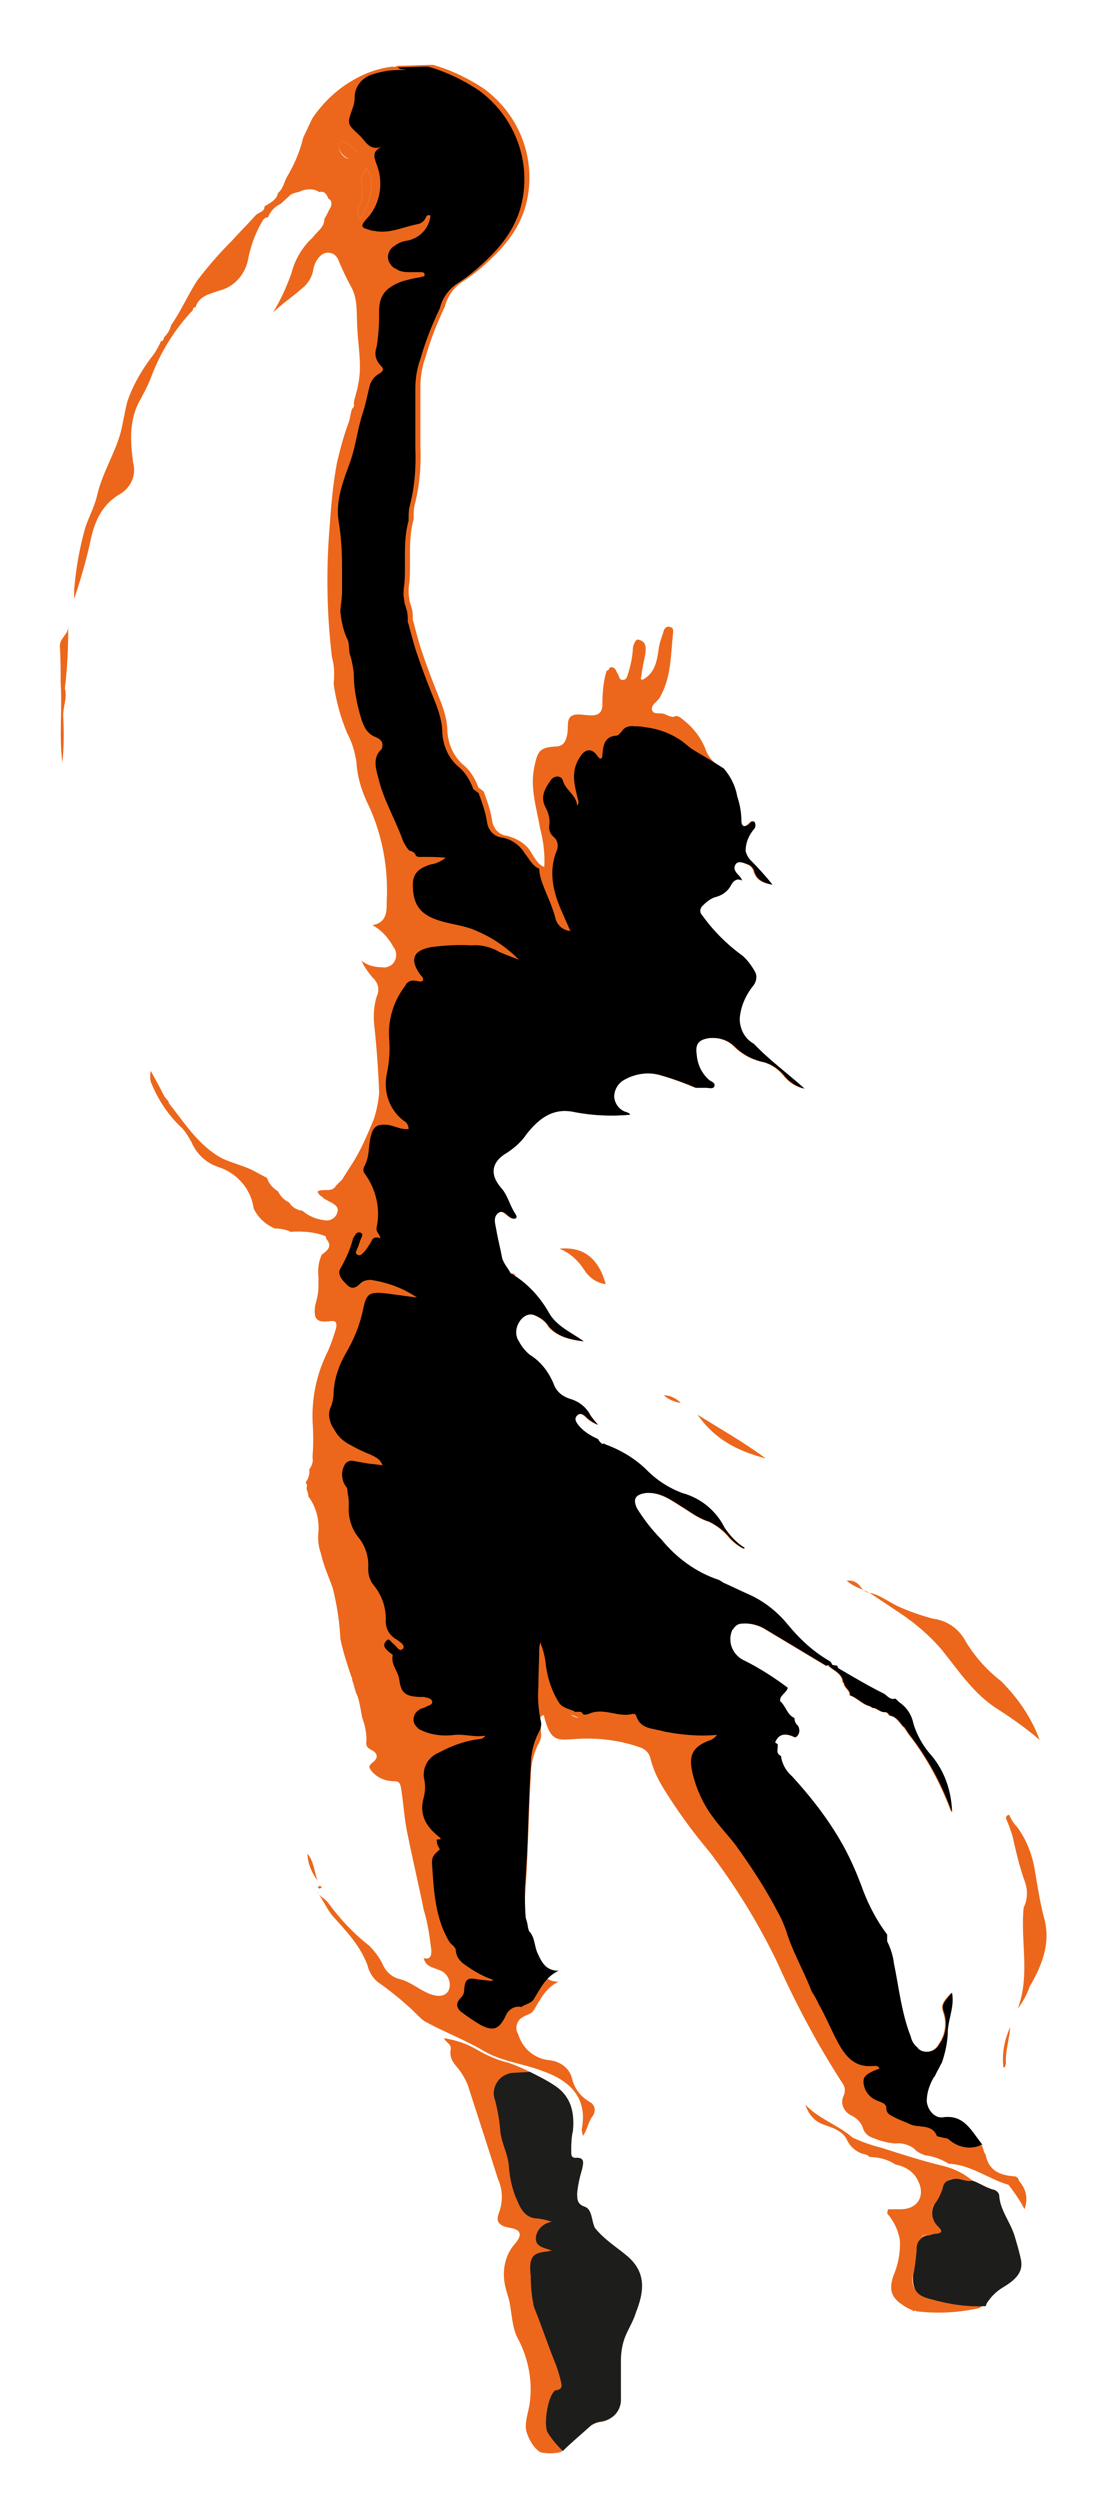
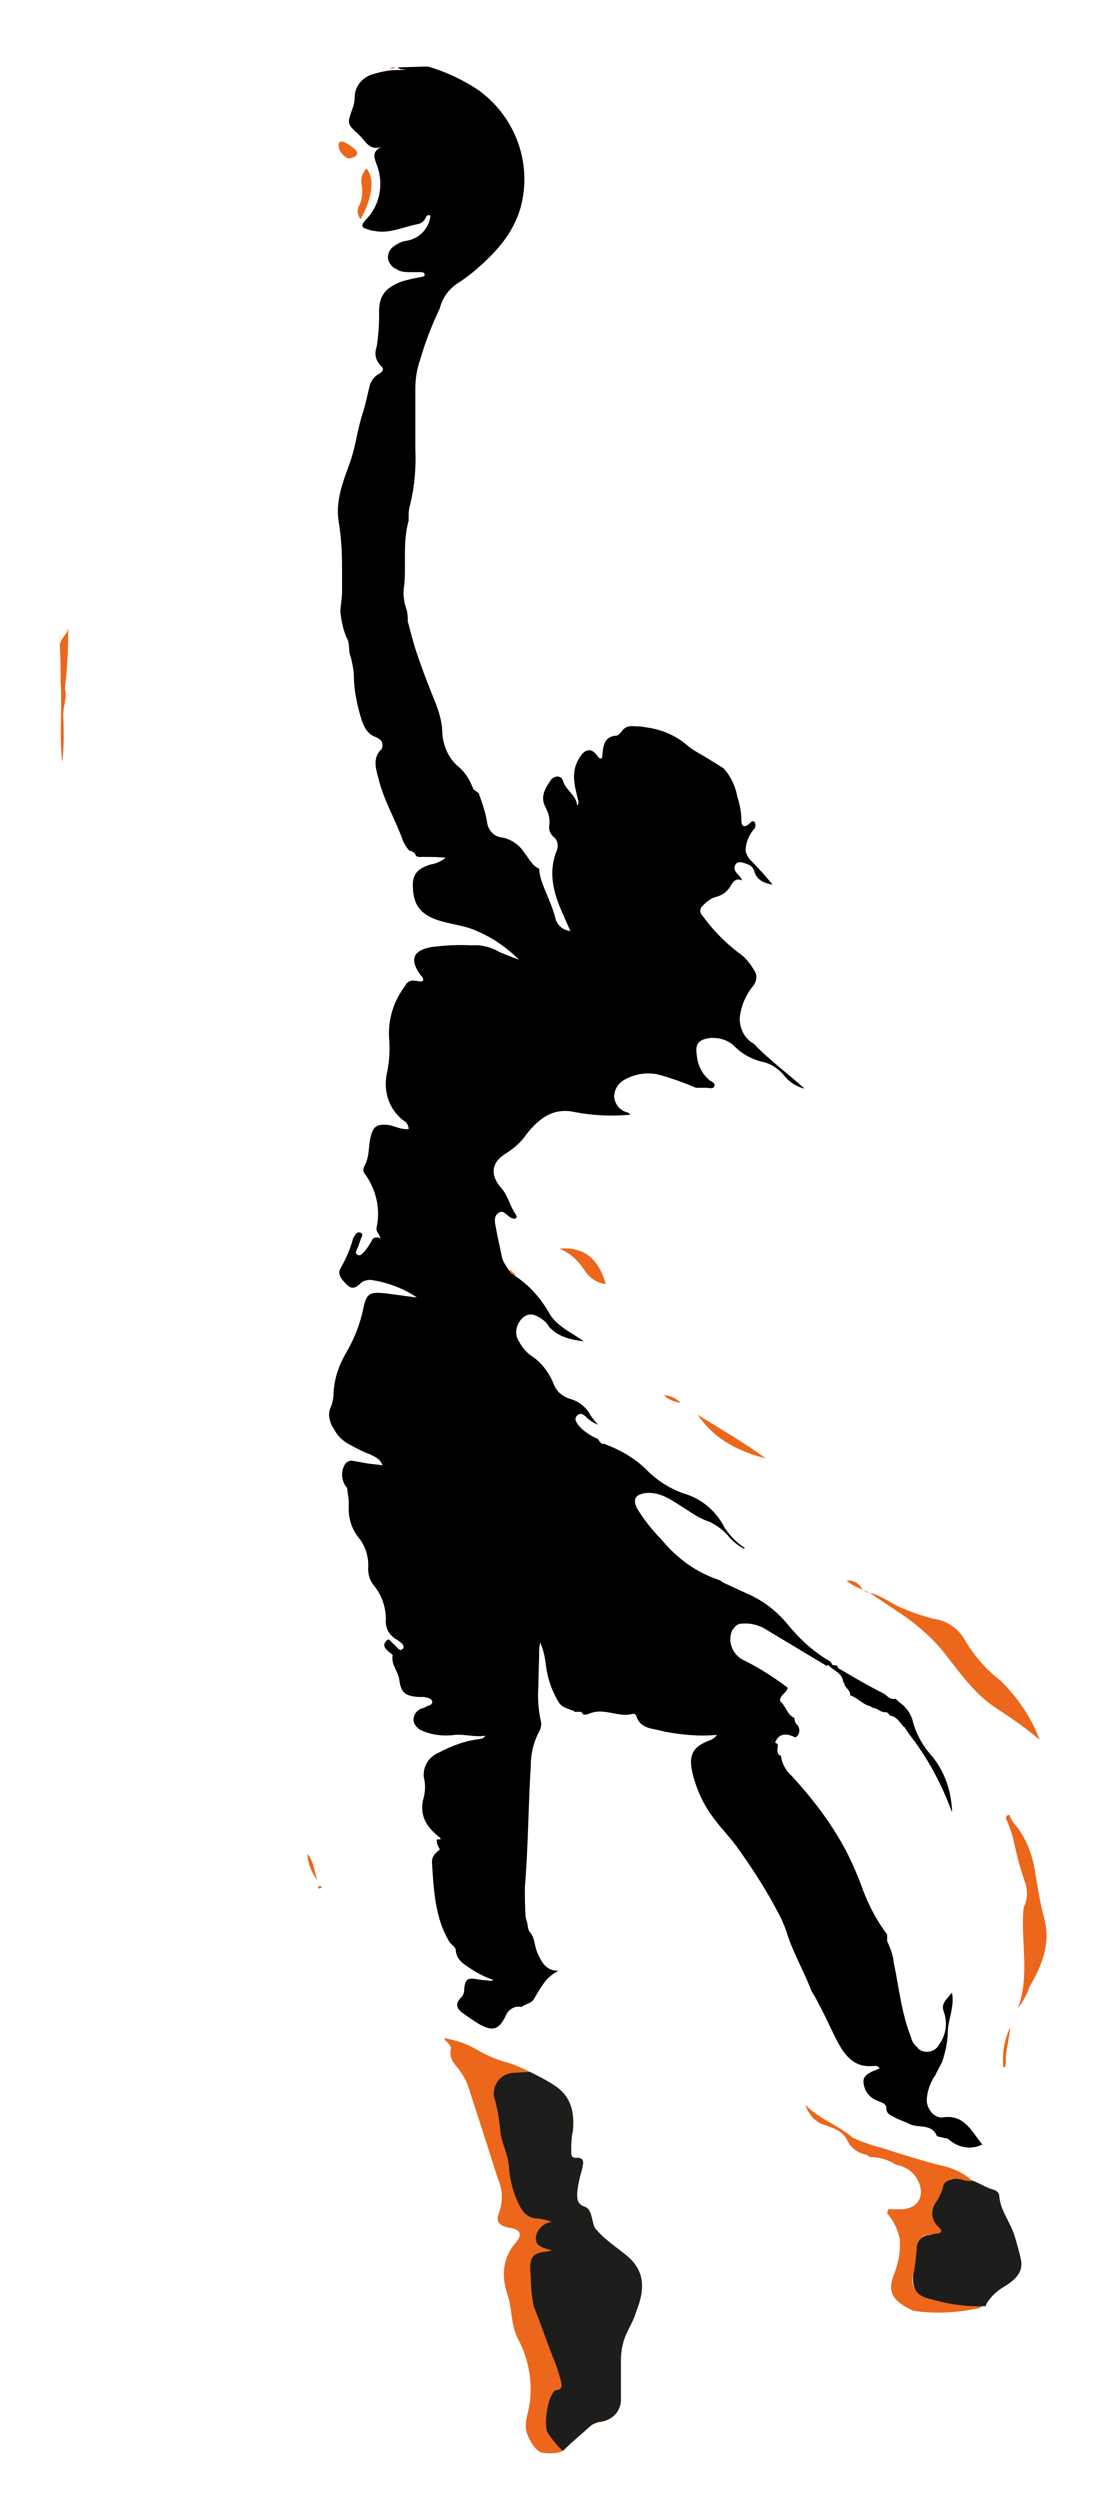
<svg xmlns="http://www.w3.org/2000/svg" id="Calque_1" x="0px" y="0px" viewBox="0 0 130.8 296.7" style="enable-background:new 0 0 130.8 296.7;" xml:space="preserve">
  <style type="text/css">
	.st0{fill:#EC671B;}
	.st1{fill:#1D1D1B;}
</style>
  <g id="f062258c-d400-4318-9a4a-11841a8ec306">
    <g id="e5f3b13c-04ab-48cd-8567-224445fa7c2a">
      <path class="st0" d="M100.5,187.6c0.7-0.1,1.3,0.2,1.7,0.8c0.2,0.3,0.5,0.5,0.8,0.6c1.3,0.2,2.3,1,3.5,1.6    c1.3,0.6,2.7,1.1,4.2,1.5c1.6,0.2,3,1.1,3.8,2.5c1.1,1.9,2.6,3.6,4.3,4.9c2,2,3.6,4.3,4.6,7c-1.5-1.3-3.2-2.5-4.9-3.6    c-2.9-1.8-4.7-4.6-6.8-7.2c-1.4-1.6-3-3-4.8-4.2c-1.2-0.8-2.4-1.6-3.6-2.4C102.4,188.6,101.4,188.4,100.5,187.6z" />
      <path class="st0" d="M121.5,226.4c0.5-1,0.5-2.2,0.1-3.2c-0.6-1.7-1-3.4-1.4-5.2c-0.2-0.7-0.5-1.5-0.8-2.2c0-0.2,0.1-0.4,0.4-0.4    c0.2,0.5,0.5,1,0.9,1.4c1.2,1.6,1.9,3.5,2.2,5.6c0.3,1.8,0.6,3.7,1.1,5.5c0.7,2.9-0.4,5.5-1.8,7.9c-0.3,0.9-0.8,1.8-1.4,2.6    C122.3,234.4,121.1,230.4,121.5,226.4L121.5,226.4z" />
-       <path class="st0" d="M61.2,151.3c-2.1,2.1-4.2,4.2-6.4,6.3c-0.6,0.6-0.5,0.9,0,1.5c2,2,4,4,6.1,6c0.1,0.1,0.2,0.2,0.3,0.4    c-0.5,0.1-0.7-0.3-0.9-0.5c-1.9-1.9-3.8-3.8-5.7-5.7c-0.6-0.6-1-0.7-1.6,0c-3,3.1-6.1,6.1-9.1,9.2c-0.4,0.4-0.8,0.8-1.3,1.1    c1-1.3,2.2-2.6,3.5-3.7c2.2-2.3,4.5-4.6,6.8-6.8c0.5-0.5,0.6-0.9,0-1.4c-0.8-0.6-1.5-1.2-2.1-2c0.9,0.3,1.6,0.9,2.2,1.7    c0.6,0.7,1,0.6,1.6,0c1.6-1.7,3.3-3.3,4.9-4.9c0.3-0.2,0.5-0.6,0.6-1l0,0c0.3,0.1,0.6-0.1,0.7-0.4L61.2,151.3z" />
+       <path class="st0" d="M61.2,151.3c-2.1,2.1-4.2,4.2-6.4,6.3c-0.6,0.6-0.5,0.9,0,1.5c2,2,4,4,6.1,6c-0.5,0.1-0.7-0.3-0.9-0.5c-1.9-1.9-3.8-3.8-5.7-5.7c-0.6-0.6-1-0.7-1.6,0c-3,3.1-6.1,6.1-9.1,9.2c-0.4,0.4-0.8,0.8-1.3,1.1    c1-1.3,2.2-2.6,3.5-3.7c2.2-2.3,4.5-4.6,6.8-6.8c0.5-0.5,0.6-0.9,0-1.4c-0.8-0.6-1.5-1.2-2.1-2c0.9,0.3,1.6,0.9,2.2,1.7    c0.6,0.7,1,0.6,1.6,0c1.6-1.7,3.3-3.3,4.9-4.9c0.3-0.2,0.5-0.6,0.6-1l0,0c0.3,0.1,0.6-0.1,0.7-0.4L61.2,151.3z" />
      <path class="st0" d="M82.8,167.9c2.7,1.7,5.4,3.2,8.1,5.2C87.5,172.2,84.8,170.8,82.8,167.9z" />
      <path class="st0" d="M66.4,148.2c3.1-0.3,4.7,1.4,5.5,4.2c-1-0.1-1.9-0.7-2.5-1.6C68.7,149.7,67.7,148.7,66.4,148.2z" />
      <path class="st0" d="M119.4,244.9c-0.1,0.2,0,0.4-0.3,0.5c-0.2-1.6,0.1-3.3,0.8-4.8C119.8,242.1,119.3,243.5,119.4,244.9z" />
      <path class="st0" d="M37.7,223.2c-0.7-0.9-1.2-2.1-1.2-3.2C37.3,221,37.3,222.2,37.7,223.2z" />
      <path class="st0" d="M80.8,166.5c-0.7-0.1-1.5-0.4-2-0.9C79.5,165.6,80.2,165.9,80.8,166.5z" />
      <path class="st0" d="M46.9,8c-0.2,0.1-0.4,0.2-0.6,0.1C46.5,8,46.7,7.9,46.9,8z" />
      <path class="st0" d="M38,224.1c0.1,0,0.3-0.1,0.1-0.2c-0.1-0.1-0.2-0.1-0.3,0c0,0,0,0.1-0.1,0.1C37.8,224.1,37.9,224.2,38,224.1    L38,224.1z" />
      <path class="st0" d="M71.8,171.5L71.8,171.5l-0.2,0L71.8,171.5z" />
      <path class="st0" d="M7.7,81.7c0.3-2.4,0.4-4.9,0.4-7.3c0,0.9-1,1.3-1,2.3c0.1,1.4,0.1,2.9,0.1,4.3c0.2,3.2-0.2,6.4,0.2,9.5    c0.2-1.9,0.2-3.7,0.1-5.6C7.5,83.8,8,82.8,7.7,81.7z" />
      <path class="st0" d="M62.4,105.9l1.1,0.7c0.1,0,0.2,0.2,0.2,0.1s0.1-0.2,0-0.3c0.8,0.2,0.1,0.8,0.3,1.1l0,0    C63.4,107.2,62.8,106.6,62.4,105.9L62.4,105.9z" />
-       <path class="st0" d="M60.8,104.3c0.7,0.4,1.3,0.9,1.6,1.6l0,0C61.8,105.6,61.2,105,60.8,104.3L60.8,104.3z" />
      <path class="st0" d="M60.8,104.3c-0.7-0.4-1.3-0.9-1.6-1.6l0,0C59.9,103,60.5,103.6,60.8,104.3L60.8,104.3z" />
      <path class="st0" d="M57.5,101c0.7,0.4,1.3,0.9,1.6,1.6l0,0C58.5,102.3,57.9,101.7,57.5,101L57.5,101z" />
      <path class="st0" d="M55.9,99.4c0.7,0.4,1.3,0.9,1.6,1.6l0,0C56.8,100.7,56.3,100.1,55.9,99.4z" />
      <path class="st0" d="M64.1,107.6c0.5,0.2,0.8,0.6,1.1,1.1C64.7,108.4,64.3,108.1,64.1,107.6L64.1,107.6z" />
      <polygon class="st0" points="60.2,151.5 60.2,151.4 60.2,151.5   " />
      <path class="st0" d="M42.8,26c-0.4-0.5-0.5-1.2-0.1-1.7c0.3-0.8,0.4-1.7,0.2-2.5c-0.1-0.6,0.1-1.3,0.6-1.8    C44.7,21.4,43.9,24.1,42.8,26z" />
-       <path class="st0" d="M51,217.3L51,217.3l-0.1,0.1C50.9,217.3,50.9,217.3,51,217.3z" />
      <path class="st0" d="M40.2,17.4c0-0.2-0.1-0.6,0.4-0.6c0.4,0,1.8,1,1.8,1.3c0,0.5-0.5,0.6-0.9,0.7C41.1,18.9,40.2,18,40.2,17.4z" />
      <path class="st0" d="M51.4,186.6c0.6,0.3,1,0.8,1.2,1.4C52,187.7,51.6,187.2,51.4,186.6z" />
      <path class="st0" d="M56.1,222" />
      <path class="st0" d="M52.6,188l0.4,0.2L52.6,188z" />
      <path class="st0" d="M52.6,96.1l-0.2-0.2L52.6,96.1z" />
      <path class="st0" d="M74.5,267.8c-1.3-1.1-2.8-2-3.9-3.4c-0.4-0.8-0.3-2.2-1.2-2.5s-0.9-0.9-0.9-1.6c0.1-1,0.3-1.9,0.6-2.9    c0.1-0.6,0.4-1.4-0.8-1.3c-0.5,0-0.5-0.4-0.5-0.7c0-0.8,0-1.7,0.2-2.5c0.2-2.2-0.2-4.1-2.2-5.4c-0.9-0.6-1.9-1.1-2.9-1.6    c-0.8-0.4-1.7-0.8-2.6-1.1c-1.3-0.3-2.6-0.9-3.8-1.6c-1.2-0.7-2.5-1.1-3.8-1.3c0.2,0.5,0.9,0.7,0.8,1.3c-0.2,1,0.3,1.6,0.8,2.2    c0.5,0.6,0.9,1.3,1.2,2c1.2,3.7,2.4,7.4,3.6,11.2c0.6,1.3,0.6,2.7,0.1,4.1c-0.4,1,0.1,1.5,1.3,1.7s1.6,0.7,0.7,1.8    c-1.2,1.3-1.6,3.1-1.3,4.8c0.1,0.6,0.3,1.2,0.5,1.9c0.4,1.6,0.3,3.4,1.2,4.9c1.1,2.2,1.6,4.7,1.3,7.2c-0.1,1-0.5,2-0.5,3    s1.1,3,2,3.1c0.7,0.1,1.5,0.1,2.2-0.1c1-1,2.1-1.9,3.2-2.9c0.3-0.3,0.8-0.5,1.2-0.6c1.5-0.1,2.6-1.3,2.5-2.8c0-0.1,0-0.1,0-0.2    c0-1.4,0-2.9,0-4.3c0-1,0.2-2.1,0.6-3c0.4-0.9,0.9-1.7,1.2-2.7C76.4,272.1,76.8,269.8,74.5,267.8z M63,270.1L63,270.1    c0,0.1,0,0.2,0,0.4C63,270.4,63,270.2,63,270.1z M63.3,273.4c0,0.2,0.1,0.5,0.2,0.7C63.4,273.9,63.3,273.7,63.3,273.4L63.3,273.4z    " />
-       <path class="st0" d="M103.3,256.1L103.3,256.1L103.3,256.1z" />
      <path class="st0" d="M121.2,268.3c-0.2-1-0.5-2-0.8-3c-0.5-1.6-1.7-3-1.8-4.7c0-0.3-0.3-0.6-0.6-0.7c-0.9-0.2-1.7-0.8-2.6-1.1    c-0.9-0.8-2.1-1.4-3.3-1.7c-2.5-0.6-5-1.4-7.5-2.2c-1.2-0.3-2.3-0.7-3.4-1.2c-1.7-1.5-4-2.2-5.6-3.9c0.3,1,1,1.9,2,2.3    c1.1,0.4,2.3,0.7,2.9,1.8c0.3,0.7,0.8,1.2,1.4,1.5c0.4,0.3,1,0.2,1.3,0.6c1.1,0,2.2,0.3,3.1,0.9c1.1,0.2,2.1,0.8,2.6,1.8    c1,1.8,0.1,3.5-2,3.5c-0.5,0-1,0-1.5,0l-0.1,0.5c0.8,0.9,1.3,2,1.5,3.1c0.1,1.5-0.2,3-0.8,4.4c-0.5,1.6-0.2,2.5,1.2,3.4    c0.4,0.3,0.9,0.5,1.3,0.7c0.1-0.1,0.2-0.1,0.2,0c2.4,0.3,4.8,0.2,7.2-0.3c0.4,0,0.7-0.3,0.9-0.6l0.1-0.3c0.6-0.7,1.2-1.3,1.9-1.9    C120.7,270.5,121.4,269.6,121.2,268.3z M113.3,258.6c-0.3,0-0.6,0.1-0.9,0.3C112.6,258.7,112.9,258.6,113.3,258.6z M110.2,265.2    c0.3,0,0.6-0.1,0.9-0.2c0.6-0.1,0.7-0.3,0.2-0.8c-0.2-0.2-0.4-0.4-0.5-0.6c-0.3-0.7-0.3-1.5,0.1-2.1c0.1-0.2,0.2-0.3,0.2-0.4    c-0.1,0.1-0.2,0.3-0.2,0.4c-0.4,0.7-0.4,1.5-0.1,2.1c0.1,0.2,0.3,0.5,0.5,0.6c0.5,0.5,0.4,0.7-0.2,0.8    C110.8,265,110.5,265.1,110.2,265.2c-0.3,0-0.6,0.2-0.9,0.3C109.6,265.3,109.9,265.2,110.2,265.2z M110.5,272.7    c-0.5-0.1-1-0.3-1.5-0.6c-0.6-0.5-0.8-1.1-0.7-2.3c0.2-1,0.4-1.9,0.4-2.9c0-0.2,0-0.5,0-0.7c0,0.2,0,0.5,0,0.7    c-0.1,1-0.2,2-0.4,2.9c0,1.1,0.1,1.8,0.7,2.3C109.5,272.4,110,272.6,110.5,272.7c0.8,0.2,1.6,0.4,2.4,0.5    C112.1,273.1,111.3,272.9,110.5,272.7z M114.5,273.5c0.5,0.1,1.1,0.1,1.6,0.1C115.6,273.6,115,273.5,114.5,273.5L114.5,273.5z" />
-       <path class="st0" d="M121,258.9l-0.1-0.2c0-0.2-0.2-0.3-0.4-0.4c-1.7-0.1-3.1-0.6-3.5-2.5c0-0.1-0.1-0.2-0.2-0.4    c-0.1-0.4-0.2-0.7-0.4-1c-1.2-1.5-2.1-3.5-4.6-3.1c-1,0.1-1.8-0.9-1.9-1.9c0-1,0.3-1.9,0.8-2.8c0.2-0.2,0.3-0.5,0.4-0.7    c0.3-0.5,0.5-1,0.6-1.1c0.4-1.2,0.7-2.5,0.7-3.8c0.1-1.5,0.8-2.9,0.5-4.5c-1.1,1.2-1.2,1.5-1,2.2c0.5,1.3,0.3,2.8-0.5,3.9    c-0.4,0.8-1.3,1.1-2.1,0.8c-0.2-0.1-0.4-0.2-0.5-0.4c-0.4-0.3-0.7-0.8-0.8-1.3c-1.1-2.8-1.4-5.8-2-8.7c-0.1-0.9-0.4-1.8-0.8-2.6    l0,0c0-0.3,0-0.5,0-0.8l0,0c-1.2-1.6-2.1-3.3-2.8-5.1c-0.8-2.2-1.7-4.3-2.9-6.3c-1.6-2.7-3.5-5.1-5.6-7.4    c-0.7-0.6-1.2-1.5-1.3-2.4c-0.7-0.3-0.3-0.9-0.4-1.4l-0.3-0.2c0.4-1,1.2-1.2,2.4-0.6c0.4-0.2,0.6-0.7,0.4-1.2    c0-0.1-0.1-0.2-0.2-0.3c-0.2-0.2-0.3-0.5-0.3-0.8c-0.9-0.4-1-1.4-1.7-2c-0.1-0.7,0.8-1,0.9-1.6c-1.6-1.2-3.3-2.3-5.1-3.2    c-1.4-0.6-2.1-2.2-1.5-3.6c0,0,0-0.1,0.1-0.1c0.2-0.4,0.6-0.7,1-0.7c0.9-0.1,1.8,0.1,2.6,0.5c2.5,1.5,5,3,7.5,4.5    c0.1,0,0.1-0.1,0.2-0.1c0.6,0.7,1.7,0.9,1.8,2.1h0.1c0.5,0,1,0.1,1.5,0.3c-0.5-0.2-1-0.3-1.5-0.3c0,0.6,0.8,0.9,0.7,1.5    c0.9,0.3,1.5,1.1,2.4,1.3l0.3,0.2l0,0c0.6,0,0.9,0.6,1.6,0.5c0.2,0.1,0.3,0.2,0.4,0.4c0.8,0.1,1.2,0.8,1.7,1.4c0,0,0-0.1,0-0.1    c0.2,0.3,0.4,0.6,0.6,0.9c2.2,2.8,3.9,6,5.1,9.3c0-0.1,0-0.2,0-0.2c-0.1-2.4-0.9-4.7-2.4-6.5c-1-1.1-1.8-2.5-2.2-3.9    c-0.2-1-0.8-1.9-1.7-2.5l-0.4-0.4c-0.7,0.2-1-0.4-1.4-0.6c-1.8-0.9-3.5-1.9-5.2-2.9c-0.2-0.1-0.3-0.2-0.3-0.4l-0.6-0.1    c-0.1-0.2-0.2-0.4-0.4-0.5c-1.9-1.1-3.5-2.6-4.9-4.3c-1.3-1.6-3-2.9-4.9-3.7c-0.9-0.4-1.7-0.8-2.6-1.2c-0.1,0-0.6-0.4-0.7-0.4    c-2.7-0.9-5-2.6-6.8-4.8c-1.1-1.1-2.1-2.4-2.9-3.7c-0.5-1.1-0.2-1.6,1-1.8c1.9-0.2,3.3,1,4.8,1.9c0.9,0.6,1.8,1.2,2.8,1.5    c1,0.5,1.8,1.1,2.5,2c0.5,0.5,1,0.9,1.6,1.2c0,0,0.1-0.1,0.1-0.1c-1-0.6-1.8-1.5-2.4-2.4c-1-2-2.8-3.5-5-4.1    c-1.6-0.6-3-1.5-4.2-2.7c-1.4-1.4-3.1-2.4-5-3.1l-0.1-0.1l-0.1,0.1l0,0c-0.2,0-0.6-0.5-0.6-0.6c-0.9-0.4-1.7-0.9-2.3-1.6    c-0.3-0.4-0.6-0.8-0.2-1.2s0.8-0.1,1.1,0.2c0.4,0.4,0.9,0.7,1.4,0.9c-0.3-0.3-0.6-0.7-0.9-1.1c-0.5-1-1.4-1.7-2.5-2    c-0.9-0.3-1.6-0.9-1.9-1.8c-0.6-1.4-1.5-2.6-2.8-3.4c-0.5-0.4-1-1-1.3-1.6c-0.5-0.7-0.4-1.7,0.1-2.4c0.4-0.6,1.1-1,1.8-0.7    c0.7,0.3,1.3,0.7,1.7,1.4c1.1,1.2,2.6,1.5,4.1,1.7c-1.5-1.1-3.3-1.8-4.2-3.5c-1.1-1.9-2.6-3.5-4.5-4.6c-0.3-0.6-0.8-1.1-1-1.8    c-0.2-1.1-0.5-2.2-0.7-3.4c-0.1-0.6-0.4-1.4,0.2-1.9s1,0.2,1.5,0.5c0.2,0.1,0.4,0.2,0.6,0.1c0.2-0.1,0.1-0.3,0-0.5    c-0.7-1-0.9-2.2-1.7-3.1c-1.4-1.6-1.2-3.1,0.7-4.2c0.9-0.6,1.7-1.3,2.3-2.2c1.5-1.9,3.2-3.2,5.8-2.6c2.1,0.4,4.3,0.5,6.5,0.3    c-0.1-0.2-0.2-0.2-0.4-0.3c-0.8-0.2-1.4-0.9-1.5-1.8c0-0.9,0.5-1.7,1.3-2.1c1.3-0.7,2.8-0.9,4.2-0.5c1.4,0.4,2.8,0.9,4.2,1.5h0.5    c0.3,0,0.6,0,0.8,0s0.8,0.2,0.9-0.2s-0.3-0.5-0.6-0.7c-0.9-0.8-1.4-1.8-1.5-3c-0.2-1.3,0.2-1.8,1.5-2c1.1-0.1,2.2,0.2,3,1    c0.9,0.9,2,1.5,3.2,1.8c1.1,0.2,2.1,0.9,2.8,1.8c0.6,0.7,1.4,1.2,2.3,1.4c-2-1.8-4.2-3.4-6-5.3c-0.1-0.1-0.2-0.1-0.3-0.2    c-0.9-0.6-1.4-1.7-1.4-2.8c0.1-1.4,0.7-2.8,1.6-3.9c0.4-0.5,0.5-1.2,0.2-1.7c-0.4-0.7-0.9-1.4-1.5-1.9c-1.8-1.3-3.4-2.9-4.7-4.7    c-0.3-0.3-0.4-0.7-0.1-1.1c0.1-0.1,0.1-0.1,0.2-0.2c0.4-0.4,0.8-0.7,1.3-0.9c0.9-0.2,1.6-0.7,2-1.5c0.3-0.5,0.7-0.8,1.3-0.5l0,0    c-0.1-0.2-0.2-0.4-0.4-0.6c-0.4-0.4-0.7-0.8-0.4-1.3s1-0.2,1.5,0c0.3,0.1,0.6,0.4,0.7,0.7c0.3,1.2,1.2,1.5,2.2,1.7l0,0    c-0.8-1-1.7-2-2.6-2.9c-0.3-0.3-0.5-0.7-0.6-1.1c0-1,0.4-1.9,1-2.6c0.2-0.2,0.2-0.5,0.1-0.8c-0.3-0.3-0.5,0-0.7,0.2    c-0.6,0.5-0.9,0.2-0.9-0.4c0-1-0.2-2-0.5-2.9c-0.2-1.2-0.8-2.4-1.6-3.3c-1-0.5-1.8-1.4-2.1-2.4c-0.5-1.2-1.3-2.3-2.4-3.2    c-0.4-0.3-0.7-0.7-1.2-0.6C80,85.2,79.4,85,79,84.8c-0.5-0.3-1.4,0.1-1.6-0.5s0.6-1,0.9-1.5c1.4-2.4,1.3-5.1,1.6-7.8    c0-0.3,0-0.5-0.4-0.6c-0.3-0.1-0.6,0.1-0.7,0.4c0,0,0,0,0,0c-0.2,0.7-0.5,1.4-0.6,2.1c-0.2,1.4-0.4,2.9-1.8,3.7    c-0.1,0.1-0.2,0.1-0.3,0s0-0.2,0-0.2c0.1-0.9,0.3-1.8,0.5-2.8c0.1-0.8,0.1-1.6-1-1.7c-0.4,0.4-0.5,0.9-0.5,1.4    c-0.1,1-0.3,1.9-0.6,2.8c-0.1,0.3-0.2,0.6-0.6,0.6s-0.4-0.4-0.5-0.6c-0.3-0.4-0.3-1-1-0.9c-0.1,0.2-0.2,0.4-0.4,0.4    c-0.4,1.3-0.5,2.7-0.5,4c0,0.9-0.4,1.3-1.3,1.3s-1.8-0.3-2.4,0.1s-0.3,1.5-0.5,2.3s-0.5,1.3-1.4,1.3c-1.9,0.1-2.1,0.6-2.5,2.5    c-0.5,2.5,0.3,4.8,0.7,7.2c0.4,1.5,0.6,3.1,0.5,4.6c0,0.4,0.1,0.8,0.2,1.2c-0.1-0.4-0.2-0.8-0.2-1.2c-0.8-0.3-1.2-1.2-1.6-1.8    c-0.6-1-1.7-1.6-2.8-1.9c-1-0.1-1.7-0.9-1.8-1.9c-0.2-1.2-0.6-2.3-1-3.4c-0.1,0-0.5-0.4-0.6-0.4c-0.4-1.1-1-2.1-1.9-2.8    c-1.1-1-1.7-2.4-1.8-3.9c0-1.1-0.3-2.2-0.7-3.3c-0.8-2-1.6-4-2.3-6.1c-0.4-1.1-1-3.5-1-3.5l-0.1-0.3c0-0.4,0-0.9-0.1-1.3    c-0.1-0.3-0.2-0.7-0.3-1c0-0.3-0.1-0.6-0.1-0.9c0-0.4,0-0.8,0.1-1.3l0,0c0.2-2.5-0.2-5,0.5-7.5v-0.3c0-0.4,0-0.9,0.1-1.3    c0.6-2.3,0.8-4.6,0.7-7c0-2.4,0-4.8,0-7.1c0-1.2,0.2-2.4,0.6-3.5c0.6-2.1,1.4-4.1,2.3-6c0.3-1.2,1-2.2,2-2.9    c0.8-0.5,1.6-1.1,2.3-1.7c2.3-2,4.4-4.2,5.3-7.4c1.4-5.2-0.6-10.7-5-13.9c-1.8-1.2-3.9-2.2-6-2.8h-0.4l-3.2,0.1h-0.6    c-0.2,0.1-0.4,0.2-0.6,0.1c-1.6,0.2-3.1,0.7-4.5,1.5c-2,1.1-3.7,2.7-5,4.6c-0.4,0.8-0.7,1.5-1.1,2.3c-0.4,1.7-1.1,3.3-2,4.8    c-0.3,0.6-0.4,1.3-1,1.8c-0.2,0.9-1,1.2-1.6,1.6c0,0.7-0.8,0.7-1.1,1.1c-0.9,1-1.9,2-2.8,3c-1.5,1.5-2.8,3-4.1,4.7    c-1.1,1.7-1.9,3.6-3.1,5.3c-0.1,0.5-0.4,1-0.8,1.4c-0.1,0.2-0.1,0.5-0.4,0.5l0,0c-0.3,0.7-0.7,1.4-1.2,2c-1.2,1.6-2.2,3.4-2.8,5.2    c-0.3,1.2-0.5,2.5-0.8,3.7c-0.7,2.5-2.2,4.8-2.8,7.5c-0.3,1.3-1,2.5-1.4,3.8C9.4,65.2,9,67.6,8.8,70c0,0.4,0,0.7,0,1.1    c0.8-2.4,1.5-4.8,2-7.2c0.5-2.2,1.4-4.1,3.5-5.3c1.3-0.8,1.9-2.3,1.5-3.7c-0.3-2.3-0.5-4.7,0.6-7c0.6-1.1,1.2-2.2,1.6-3.3    c1.1-2.9,2.8-5.6,4.9-7.8c0-0.2,0.1-0.4,0.3-0.3c0.4-1.4,1.7-1.6,2.8-2c1.7-0.4,3-1.8,3.4-3.5c0.3-1.6,0.8-3.1,1.6-4.5    c0.2-0.3,0.3-0.7,0.8-0.7c0.3-0.7,0.8-1.3,1.5-1.6l1-0.9c0.4-0.5,1.1-0.4,1.6-0.7c0.7-0.2,1.4-0.2,2,0.2c0.7-0.2,0.9,0.4,1.1,0.8    c0.3,0.1,0.4,0.5,0.3,0.8c0,0,0,0,0,0.1c-0.3,0.5-0.5,1-0.8,1.5c0,1-0.9,1.5-1.4,2.2c-1.2,1.1-2.1,2.6-2.5,4.2    c-0.6,1.7-1.3,3.2-2.2,4.7c1.1-1.1,2.4-1.9,3.6-3c0.7-0.6,1.1-1.4,1.2-2.2c0.1-0.4,0.2-0.7,0.4-1c0.3-0.5,0.8-1,1.5-0.9    s1,0.6,1.2,1.2c0.4,0.9,0.8,1.8,1.3,2.7c0.9,1.5,0.7,3.2,0.8,4.9c0.1,2.3,0.6,4.6,0.1,6.9c-0.1,0.7-0.4,1.4-0.5,2.1    c0,0.2,0.1,0.5-0.2,0.7c-0.2,0.5-0.2,1-0.4,1.6c-0.6,1.6-1,3.1-1.4,4.8c-0.5,2.6-0.7,5.2-0.9,7.9c-0.4,5.1-0.3,10.2,0.3,15.2    c0.3,1,0.3,2.1,0.2,3.2c0.3,2,0.8,3.9,1.6,5.8c0.6,1.1,0.9,2.2,1.1,3.4c0.1,1.9,0.7,3.7,1.5,5.3c1.6,3.5,2.3,7.4,2.1,11.2    c0,1.1,0.1,2.6-1.7,2.9c1.1,0.6,1.9,1.5,2.5,2.6c0.5,0.6,0.4,1.6-0.2,2.1c-0.3,0.2-0.7,0.4-1.1,0.3c-0.9,0-1.8-0.2-2.5-0.8    c0.3,0.7,0.8,1.4,1.3,2c0.7,0.6,0.9,1.5,0.5,2.3c-0.3,1-0.4,2.1-0.3,3.2c0.3,2.7,0.5,5.5,0.6,8.2c-0.1,1.1-0.3,2.2-0.7,3.3    c-0.7,1.7-1.4,3.3-2.3,4.8l-1.4,2.2l-0.7,0.7c-0.5,0.9-1.5,0.3-2.2,0.7c0.1,0.5,0.6,0.6,0.8,0.9c0.3,0.1,0.5,0.3,0.8,0.4    c0.5,0.3,1,0.6,0.7,1.3c-0.2,0.6-0.9,1-1.6,0.8c-0.9-0.1-1.8-0.5-2.5-1.1c-0.7-0.1-1.2-0.4-1.6-1c-0.6-0.3-1-0.7-1.3-1.3    c-0.6-0.4-1.1-0.9-1.3-1.6c-0.6-0.3-1.3-0.7-1.9-1c-1.1-0.5-2.3-0.8-3.4-1.3c-2.8-1.5-4.4-4.1-6.3-6.5c0-0.1-0.1-0.1-0.1-0.2    c0,0,0,0,0-0.1c-0.2-0.2-0.3-0.3-0.5-0.6c-0.5-1-1-1.9-1.6-3c-0.1,0.4-0.1,0.9,0,1.3c0.8,2,1.9,3.7,3.4,5.2c0.6,0.5,1,1.2,1.4,1.9    c0.6,1.4,1.7,2.5,3.2,3c2.2,0.7,3.9,2.6,4.2,4.9c0.5,1.1,1.4,1.9,2.5,2.4c0.6,0,1.3,0.1,1.9,0.4c1.4-0.1,2.8,0,4.1,0.5    c0.1,0,0.1,0.2,0.1,0.3c0.8,0.9,0.2,1.4-0.5,1.9c-0.4,0.8-0.5,1.8-0.4,2.7v1.1c0,0.8-0.2,1.5-0.4,2.3c-0.2,1.6,0.2,2,1.8,1.8    c0.7-0.1,0.8,0.2,0.7,0.8c-0.3,1-0.6,1.9-1,2.8c-1.3,2.6-1.9,5.4-1.8,8.3c0.1,1.4,0.1,2.8,0,4.1v0.2c0.1,0.5-0.1,1-0.4,1.4    c0.1,0.5-0.1,1.1-0.4,1.5h0v0.1c0.1,0.1,0.2,0.3,0.1,0.5l0,0.3c0.1,0.2,0.2,0.5,0.2,0.8c0.9,1.2,1.3,2.7,1.2,4.2    c-0.1,0.9,0,1.8,0.3,2.6c0.3,1.4,0.9,2.7,1.4,4.1c0.5,2,0.8,4,0.9,6c0.3,1.5,0.8,3,1.3,4.5c0.1,0.1,0.1,0.2,0.1,0.4    c0.2,0.5,0.3,1.1,0.5,1.6c0.2,0.4,0.3,0.8,0.4,1.3c0.1,0.5,0.2,1.1,0.3,1.6c0.3,0.8,0.5,1.7,0.5,2.6c-0.1,0.6,0,0.9,0.6,1.2    c0.8,0.4,0.8,1,0.1,1.5c-0.5,0.4-0.4,0.6-0.1,1c0.7,0.8,1.6,1.2,2.7,1.2c0.6,0,0.7,0.3,0.8,0.8c0.3,1.9,0.4,3.8,0.8,5.6    c0.6,3,1.3,5.9,1.9,8.9c0.5,1.6,0.7,3.2,0.9,4.8c0,0.6-0.1,1.1-0.9,0.9l0,0c0.2,1,1.1,1.1,1.8,1.4c1,0.3,1.5,1.4,1.2,2.3    c-0.3,0.8-1.2,1-2.4,0.5s-2.2-1.4-3.4-1.7c-0.9-0.2-1.6-0.8-2-1.6c-0.4-0.9-1-1.7-1.7-2.4c-1.8-1.4-3.4-3.1-4.8-5    c-0.4-0.6-1.1-0.8-1.4-1.4l0,0c0.7,0.9,1.1,1.9,1.8,2.8c1.6,1.8,3.3,3.5,4.2,5.9c0.2,0.8,0.6,1.5,1.2,2c1.7,1.2,3.3,2.5,4.8,4    c0.3,0.3,0.6,0.6,1,0.8c2.2,1.2,4.6,2.1,6.8,3.4s4.7,1.5,7,2.4c2.9,1,5.3,2.9,4.7,6.6c-0.1,0.4,0,0.7,0.1,1.1    c0.5-0.7,0.6-1.6,1.1-2.3c0.4-0.5,0.4-1.2-0.1-1.6c-0.1-0.1-0.2-0.1-0.3-0.2c-1-0.6-1.7-1.5-2-2.7c-0.3-1.3-1.5-2.1-2.8-2.2    c-1.7-0.2-3.1-1.4-3.6-3.1c-0.4-0.6-0.2-1.5,0.4-1.9c0.5-0.4,1.2-0.4,1.5-1c0.8-1.3,1.4-2.6,2.9-3.3c-1.5,0-2-1-2.5-2.1    c-0.4-0.9-0.3-1.9-1-2.6c-0.3-0.9,0-0.3-0.4-1.6c-0.1-1.2-0.1-2.4-0.1-3.6c0.4-4.8,0.4-9.6,0.7-14.4c0-1.4,0.3-2.8,1-4.1    c0.2-0.4,0.3-0.8,0.2-1.2c-0.2-0.7-0.2-1.4-0.3-2.1c0,0.7,0.1,1.4,0.3,2.1v-1.2c-0.1-0.3-0.2-0.6,0.2-0.8c0.1-0.1,0.2,0,0.2,0.2    c0.8,3,1.6,2.7,3.6,2.6c2.6-0.2,5.3,0.1,7.8,1c0.6,0.2,1.1,0.7,1.2,1.3c0.3,1.2,0.8,2.3,1.4,3.3c1.7,2.8,3.6,5.4,5.7,7.9    c3.1,4.1,5.8,8.5,8,13.1c2.2,4.9,4.7,9.6,7.6,14.1c0.4,0.5,0.5,1.1,0.2,1.7c-0.4,0.9,0.1,1.9,1,2.3c0,0,0,0,0,0    c0.6,0.3,1.1,0.8,1.3,1.4c0.2,0.7,0.7,1.1,1.4,1.3c0.7,0.3,1.5,0.5,2.4,0.6c0.8-0.1,1.6,0.1,2.3,0.6c0.3,0.4,0.8,0.6,1.3,0.8    c1,0.1,2,0.5,2.8,1c2.6,0.1,4.7,1.8,7.1,2.5c0.7,0.9,1.4,1.9,1.9,2.9C122.1,260.8,121.7,259.7,121,258.9z M104.4,202.2    c-0.2-0.3-0.5-0.6-0.8-0.9C103.9,201.6,104.1,201.9,104.4,202.2L104.4,202.2z M75.9,105.3c2.5-2.4,4.9-4.9,7.4-7.3    c0.5-0.5,0.6-0.9,0-1.4c-0.9-0.8-1.8-1.6-2.7-2.5l0.3-0.3c0.8,0.8,1.7,1.5,2.4,2.4s1.2,0.7,1.8,0c0.3-0.3,0.6-0.6,0.8-0.9    c0,0,0.1-0.1,0.1-0.1l0.2,0.4c-1.9,1.6-1.9,1.7,0,3.6c0.3,0.3,0.6,0.6,0.7,1c0.4,0.1,0.7,0.4,0.8,0.8c-0.5-0.1-0.7-0.4-0.8-0.8    c-0.7-0.4-1.4-1-1.9-1.7c-0.6-0.7-1-0.7-1.7,0c-3.3,3.3-6.6,6.7-9.9,10c-0.2,0.3-0.6,0.5-0.9,0.3    C73.7,107.4,74.8,106.4,75.9,105.3L75.9,105.3z M41.9,77.6c0,0.2,0.1,0.4,0.1,0.5C42,78,41.9,77.8,41.9,77.6L41.9,77.6z     M41.4,18.8c-0.5,0.1-1.2-0.8-1.2-1.4c0-0.2-0.1-0.5,0.4-0.6c0.4,0,1.8,1,1.8,1.3C42.2,18.6,41.8,18.7,41.4,18.8L41.4,18.8z     M42.6,82.9c0.1,0.7,0.2,1.4,0.5,2.1C42.8,84.3,42.7,83.6,42.6,82.9L42.6,82.9z M42.8,26c-0.4-0.5-0.5-1.2-0.1-1.7    c0.3-0.8,0.4-1.7,0.2-2.5c-0.1-0.6,0.1-1.3,0.6-1.8C44.7,21.4,43.9,24.1,42.8,26L42.8,26z M45.7,89.2L45.7,89.2z M45.6,147    l0.1-0.1C45.8,147.1,45.8,147.1,45.6,147L45.6,147z M91.8,206.1l-0.1,0.8l0,0C91.8,206.5,91.8,206.3,91.8,206.1z M66.8,202.8    c0.1,0.2,0.2,0.3,0.3,0.4C67,203.1,66.9,203,66.8,202.8z M67.7,203.5c-0.1-0.1-0.2-0.1-0.3-0.2C67.4,203.4,67.5,203.5,67.7,203.5    L67.7,203.5z M67.7,203.5c0.3,0.1,0.7,0.2,1,0.4l0,0C68.3,203.8,68,203.7,67.7,203.5L67.7,203.5z M93.7,229.5    c0,0.1,0.1,0.2,0.1,0.3C93.8,229.8,93.7,229.7,93.7,229.5L93.7,229.5z" />
      <path class="st0" d="M45,149l1.3-8.3c0.1-0.8,0.3-1.5,0.5-2.3" />
      <path class="st0" d="M84.9,93.5" />
      <path class="st0" d="M84.8,95.5c-0.2,0.5-0.5,0.9-0.8,1.4c-3,4.3-6.4,8.2-10.3,11.6" />
      <path class="st0" d="M80.3,94c0.4,0.6,0.9,1.1,1.5,1.5" />
      <path class="st0" d="M85.2,99.7l0.5,0.2" />
    </g>
    <path class="st1" d="M74.5,267.8c-1.3-1.1-2.8-2-3.9-3.4c-0.4-0.8-0.3-2.2-1.2-2.5s-0.9-0.9-0.9-1.6c0.1-1,0.3-1.9,0.6-2.9   c0.1-0.6,0.4-1.4-0.8-1.3c-0.5,0-0.5-0.4-0.5-0.7c0-0.8,0-1.7,0.2-2.5c0.2-2.2-0.2-4.1-2.2-5.4c-0.9-0.6-1.9-1.1-2.9-1.6l-1.8,0.1   c-1.4,0-2.5,1.1-2.5,2.5c0,0.3,0.1,0.6,0.2,0.9c0.3,1.2,0.5,2.4,0.6,3.7c0.2,1.4,0.9,2.6,1,4c0.1,1.4,0.4,2.8,1,4.1   c0.5,1.2,1.1,2.1,2.5,2.1c0.6,0.1,1.1,0.2,1.6,0.4c-1,0.1-1.9,1-1.9,2c0,1,1.1,1.1,1.9,1.4l-0.5,0.1c-1.6,0.2-2.3,0.4-2,3   c0,1.1,0.1,2.2,0.3,3.2c0,0.2,0.1,0.5,0.2,0.7c0.8,2,1.5,4.1,2.3,6.1c0.3,0.7,0.5,1.4,0.7,2.1c0.1,0.6,0.5,1.3-0.6,1.4   c0,0-0.1,0-0.1,0.1c-0.8,0.7-1.3,4-0.8,4.9c0.5,0.8,1.1,1.5,1.8,2.2c1-1,2.1-1.9,3.2-2.9c0.3-0.3,0.8-0.5,1.2-0.6   c1.5-0.1,2.6-1.3,2.5-2.8c0-0.1,0-0.1,0-0.2c0-1.4,0-2.9,0-4.3c0-1,0.2-2.1,0.6-3c0.4-0.9,0.9-1.7,1.2-2.7   C76.4,272.1,76.8,269.8,74.5,267.8z" />
    <path class="st1" d="M121.2,268.3c-0.2-1-0.5-2-0.8-3c-0.5-1.6-1.7-3-1.8-4.7c0-0.3-0.3-0.6-0.6-0.7c-0.9-0.2-1.7-0.8-2.6-1.1   c-0.7,0.2-1.4-0.3-2.1-0.2s-1.3,0.3-1.4,1.1c-0.2,0.6-0.5,1.3-0.9,1.8c-0.6,0.9-0.4,2.1,0.4,2.8c0.5,0.5,0.4,0.7-0.2,0.8   c-0.3,0-0.6,0.1-0.9,0.2c-0.8,0-1.5,0.7-1.5,1.5c0,0.1,0,0.2,0,0.3c-0.1,1-0.2,2-0.4,2.9c-0.1,1.8,0.4,2.5,2.2,2.9   c2.1,0.6,4.2,0.9,6.4,0.8l0.1-0.3c0.5-0.8,1.1-1.4,1.9-1.9C120.7,270.5,121.4,269.6,121.2,268.3z" />
    <path d="M116.5,254.4c-1.2-1.5-2.1-3.5-4.6-3.1c-1,0.1-1.8-0.9-1.9-1.9c0-1,0.3-1.9,0.8-2.8c0.2-0.2,0.3-0.5,0.4-0.7   c0.3-0.5,0.5-1,0.6-1.1c0.4-1.2,0.7-2.5,0.7-3.8c0.1-1.5,0.8-2.9,0.5-4.5c-1.1,1.2-1.2,1.5-1,2.2c0.5,1.3,0.3,2.8-0.5,3.9   c-0.4,0.8-1.3,1.1-2.1,0.8c-0.2-0.1-0.4-0.2-0.5-0.4c-0.4-0.3-0.7-0.8-0.8-1.3c-1.1-2.8-1.4-5.8-2-8.7c-0.1-0.9-0.4-1.8-0.8-2.6   l0,0c0-0.3,0-0.5,0-0.8l0,0c-1.2-1.6-2.1-3.3-2.8-5.1c-0.8-2.2-1.7-4.3-2.9-6.3c-1.6-2.7-3.5-5.1-5.6-7.4c-0.7-0.6-1.2-1.5-1.3-2.4   c-0.7-0.3-0.3-0.9-0.4-1.4l-0.3-0.2c0.4-1,1.2-1.2,2.4-0.6c0.4-0.2,0.6-0.7,0.4-1.2c0-0.1-0.1-0.2-0.2-0.3   c-0.2-0.2-0.3-0.5-0.3-0.8c-0.9-0.4-1-1.4-1.7-2c-0.1-0.7,0.8-1,0.9-1.6c-1.6-1.2-3.3-2.3-5.1-3.2c-1.4-0.6-2.1-2.2-1.5-3.6   c0,0,0-0.1,0.1-0.1c0.2-0.4,0.6-0.7,1-0.7c0.9-0.1,1.8,0.1,2.6,0.5c2.5,1.5,5,3,7.5,4.5c0.1,0,0.1-0.1,0.2-0.1   c0.6,0.7,1.7,0.9,1.8,2.1h0.1c0.5,0,1,0.1,1.5,0.3c-0.5-0.2-1-0.3-1.5-0.3c0,0.6,0.8,0.9,0.7,1.5c0.9,0.3,1.5,1.1,2.4,1.3l0.3,0.2   l0,0c0.6,0,0.9,0.6,1.6,0.5c0.2,0.1,0.3,0.2,0.4,0.4c0.8,0.1,1.2,0.8,1.7,1.4c0,0,0-0.1,0-0.1c0.2,0.3,0.4,0.6,0.6,0.9   c2.2,2.8,3.9,6,5.1,9.3c0-0.1,0-0.2,0-0.2c-0.1-2.4-0.9-4.7-2.4-6.5c-1-1.1-1.8-2.5-2.2-3.9c-0.2-1-0.8-1.9-1.7-2.5l-0.4-0.4   c-0.7,0.2-1-0.4-1.4-0.6c-1.8-0.9-3.5-1.9-5.2-2.9c-0.2-0.1-0.3-0.2-0.3-0.4l-0.6-0.1c-0.1-0.2-0.2-0.4-0.4-0.5   c-1.9-1.1-3.5-2.6-4.9-4.3c-1.3-1.6-3-2.9-4.9-3.7c-0.9-0.4-1.7-0.8-2.6-1.2c-0.1,0-0.6-0.4-0.7-0.4c-2.7-0.9-5-2.6-6.8-4.8   c-1.1-1.1-2.1-2.4-2.9-3.7c-0.5-1.1-0.2-1.6,1-1.8c1.9-0.2,3.3,1,4.8,1.9c0.9,0.6,1.8,1.2,2.8,1.5c1,0.5,1.8,1.1,2.5,2   c0.5,0.5,1,0.9,1.6,1.2c0,0,0.1-0.1,0.1-0.1c-1-0.6-1.8-1.5-2.4-2.4c-1-2-2.8-3.5-5-4.1c-1.6-0.6-3-1.5-4.2-2.7   c-1.4-1.4-3.1-2.4-5-3.1l-0.1-0.1l-0.1,0.1l0,0c-0.2,0-0.6-0.5-0.6-0.6c-0.9-0.4-1.7-0.9-2.3-1.6c-0.3-0.4-0.6-0.8-0.2-1.2   s0.8-0.1,1.1,0.2c0.4,0.4,0.9,0.7,1.4,0.9c-0.3-0.3-0.6-0.7-0.9-1.1c-0.5-1-1.4-1.7-2.5-2c-0.9-0.3-1.6-0.9-1.9-1.8   c-0.6-1.4-1.5-2.6-2.8-3.4c-0.5-0.4-1-1-1.3-1.6c-0.5-0.7-0.4-1.7,0.1-2.4c0.4-0.6,1.1-1,1.8-0.7c0.7,0.3,1.3,0.7,1.7,1.4   c1.1,1.2,2.6,1.5,4.1,1.7c-1.5-1.1-3.3-1.8-4.2-3.5c-1.1-1.9-2.6-3.5-4.5-4.6c-0.3-0.6-0.8-1.1-1-1.8c-0.2-1.1-0.5-2.2-0.7-3.4   c-0.1-0.6-0.4-1.4,0.2-1.9s1,0.2,1.5,0.5c0.2,0.1,0.4,0.2,0.6,0.1c0.2-0.1,0.1-0.3,0-0.5c-0.7-1-0.9-2.2-1.7-3.1   c-1.4-1.6-1.2-3.1,0.7-4.2c0.9-0.6,1.7-1.3,2.3-2.2c1.5-1.9,3.2-3.2,5.8-2.6c2.1,0.4,4.3,0.5,6.5,0.3c-0.1-0.2-0.2-0.2-0.4-0.3   c-0.8-0.2-1.4-0.9-1.5-1.8c0-0.9,0.5-1.7,1.3-2.1c1.3-0.7,2.8-0.9,4.2-0.5c1.4,0.4,2.8,0.9,4.2,1.5h0.5c0.3,0,0.6,0,0.8,0   s0.8,0.2,0.9-0.2s-0.3-0.5-0.6-0.7c-0.9-0.8-1.4-1.8-1.5-3c-0.2-1.3,0.2-1.8,1.5-2c1.1-0.1,2.2,0.2,3,1c0.9,0.9,2,1.5,3.2,1.8   c1.1,0.2,2.1,0.9,2.8,1.8c0.6,0.7,1.4,1.2,2.3,1.4c-2-1.8-4.2-3.4-6-5.3c-0.1-0.1-0.2-0.1-0.3-0.2c-0.9-0.6-1.4-1.7-1.4-2.8   c0.1-1.4,0.7-2.8,1.6-3.9c0.4-0.5,0.5-1.2,0.2-1.7c-0.4-0.7-0.9-1.4-1.5-1.9c-1.8-1.3-3.4-2.9-4.7-4.7c-0.3-0.3-0.4-0.7-0.1-1.1   c0.1-0.1,0.1-0.1,0.2-0.2c0.4-0.4,0.8-0.7,1.3-0.9c0.9-0.2,1.6-0.7,2-1.5c0.3-0.5,0.7-0.8,1.3-0.5l0,0c-0.1-0.2-0.2-0.4-0.4-0.6   c-0.4-0.4-0.7-0.8-0.4-1.3s1-0.2,1.5,0c0.3,0.1,0.6,0.4,0.7,0.7c0.3,1.2,1.2,1.5,2.2,1.7l0,0c-0.8-1-1.7-2-2.6-2.9   c-0.3-0.3-0.5-0.7-0.6-1.1c0-1,0.4-1.9,1-2.6c0.2-0.2,0.2-0.5,0.1-0.8c-0.3-0.3-0.5,0-0.7,0.2c-0.6,0.5-0.9,0.2-0.9-0.4   c0-1-0.2-2-0.5-2.9c-0.2-1.2-0.8-2.4-1.6-3.3c-3.1-2-3.5-2-4.4-2.8c-1.4-1.2-3.2-1.9-5-2.1c-0.4-0.1-0.8-0.1-1.2-0.1   c-0.6-0.1-1.2,0.1-1.5,0.6c-0.2,0.2-0.4,0.5-0.6,0.5c-1.5,0.1-1.6,1.2-1.7,2.3c0,0.1,0,0.3-0.1,0.4c-0.3,0.1-0.4-0.2-0.5-0.3   c-0.7-1-1.5-0.8-2.1,0.2c-1.1,1.7-0.6,3.3-0.2,5c0.1,0.2,0.1,0.5-0.1,0.7c-0.1-1.3-1.4-1.8-1.7-3c-0.2-0.6-1.1-0.6-1.5,0.1   c-0.7,1-1.2,2-0.5,3.2c0.3,0.6,0.5,1.3,0.4,2c-0.1,0.6,0.1,1.1,0.6,1.5c0.4,0.4,0.5,1,0.3,1.5c-1,2.4-0.5,4.8,0.5,7.1l1.1,2.5   c-0.9-0.1-1.6-0.7-1.8-1.6c-0.4-1.6-1.2-3-1.7-4.6c-0.1-0.4-0.2-0.8-0.2-1.2c-0.8-0.3-1.2-1.2-1.7-1.8c-0.6-1-1.6-1.7-2.7-1.9   c-1-0.1-1.7-0.9-1.8-1.9c-0.2-1.2-0.6-2.3-1-3.4c-0.1,0-0.5-0.4-0.6-0.4c-0.4-1.1-1-2.1-1.9-2.8c-1.1-1-1.7-2.4-1.8-3.9   c0-1.1-0.3-2.2-0.7-3.3c-0.8-2-1.6-4-2.3-6.1c-0.4-1.1-1-3.5-1-3.5l-0.1-0.3c0-0.4,0-0.9-0.1-1.3c-0.1-0.3-0.2-0.7-0.3-1   c0-0.3-0.1-0.6-0.1-0.9c0-0.4,0-0.8,0.1-1.3l0,0c0.2-2.5-0.2-5,0.5-7.5v-0.3c0-0.4,0-0.9,0.1-1.3c0.6-2.3,0.8-4.6,0.7-7   c0-2.4,0-4.8,0-7.1c0-1.2,0.2-2.4,0.6-3.5c0.6-2.1,1.4-4.1,2.3-6c0.3-1.2,1-2.2,2-2.9c0.8-0.5,1.6-1.1,2.3-1.7   c2.3-2,4.4-4.2,5.3-7.4c1.4-5.2-0.6-10.7-5-13.9c-1.8-1.2-3.9-2.2-6-2.8h-0.4l-3.2,0.1c0.3,0.3,0.7,0.2,1,0.3c-0.7,0-1.5,0-2.2,0.1   c-0.6,0.1-1.1,0.2-1.7,0.4c-1.2,0.3-2.2,1.4-2.2,2.7c0,0.5-0.1,1-0.3,1.5c-0.6,1.7-0.6,1.7,0.8,3c0.8,0.7,1.2,2,2.8,1.4   c-1.3,0.5-1,1.3-0.7,2.1c0.9,2.3,0.4,4.9-1.3,6.6c-0.5,0.6-0.6,0.9,0.2,1.1c0.3,0.1,0.5,0.2,0.8,0.2c1.8,0.4,3.5-0.5,5.2-0.8   c0.4-0.1,0.7-0.3,0.9-0.7c0.1-0.2,0.2-0.5,0.6-0.3c-0.2,1.6-1.4,2.8-3,3c-0.5,0.1-0.9,0.3-1.3,0.6c-0.7,0.4-1,1.4-0.5,2.1   c0.2,0.3,0.4,0.5,0.7,0.6c0.4,0.3,0.9,0.4,1.5,0.4c0.5,0,1,0,1.4,0c0.2,0,0.5,0,0.5,0.3s-0.3,0.2-0.5,0.3c-0.7,0.1-1.5,0.3-2.2,0.5   c-2.1,0.8-2.8,1.8-2.7,4c0,1.3-0.1,2.6-0.3,3.8c-0.3,0.8-0.1,1.6,0.5,2.2c0.4,0.4,0.3,0.6-0.1,0.9c-0.6,0.3-1,0.8-1.2,1.4   c-0.3,1.2-0.5,2.3-0.9,3.5c-0.6,1.9-0.8,3.9-1.5,5.8c-0.8,2.2-1.7,4.5-1.3,6.9c0.3,1.8,0.4,3.6,0.4,5.5c0,1,0,1.9,0,2.8   s-0.2,1.8-0.2,2.4c0.1,1,0.3,2,0.7,3c0.5,0.8,0.2,1.5,0.5,2.3c0.1,0.2,0.4,1.7,0.4,2.2c0,1.6,0.3,3.1,0.7,4.6   c0.3,1,0.6,2.2,1.7,2.7c0.8,0.3,1.2,0.7,0.9,1.5l0,0c-1.1,1-0.7,2.3-0.4,3.4c0.6,2.6,2,4.9,2.9,7.4c0.1,0.3,0.3,0.6,0.5,0.9   c0.2,0.3,0.3,0.4,0.5,0.4c0.2,0.1,0.4,0.2,0.5,0.4c0.1,0.4,0.6,0.3,0.9,0.3c0.9,0,1.8,0,2.7,0.1c-0.5,0.4-1.1,0.7-1.8,0.8   c-1.2,0.4-2.1,0.9-2.1,2.4c0,2.1,0.7,3.2,2.2,3.9c1.7,0.8,3.7,0.8,5.4,1.6c1.9,0.8,3.6,2,5,3.4c-0.8-0.3-1.6-0.6-2.3-0.9   c-1-0.6-2.2-0.9-3.3-0.8c-1.6-0.1-3.2,0-4.8,0.2c-2.2,0.4-2.6,1.5-1.3,3.3c0.2,0.2,0.4,0.4,0.3,0.7c-0.3,0.2-0.6,0-0.9,0   c-0.5-0.1-1,0.1-1.2,0.6c-1.4,1.8-2.1,4.1-1.9,6.4c0.1,1.4,0,2.7-0.3,4.1c-0.4,2.1,0.3,4.2,2,5.5c0.4,0.2,0.6,0.6,0.6,1   c-0.9,0.1-1.7-0.4-2.5-0.5c-1.3-0.1-1.7,0.2-2,1.4s-0.1,2.4-0.8,3.6c-0.1,0.3-0.1,0.6,0.1,0.8c1.3,1.8,1.9,4.1,1.4,6.4   c-0.1,0.5,0.3,0.7,0.4,1.1c0.1,0.2,0,0.2-0.1,0.1c-0.4-0.1-0.8,0-0.9,0.4c-0.3,0.5-0.6,1-1,1.4c-0.2,0.2-0.4,0.4-0.7,0.2   s-0.1-0.4,0-0.7c0.2-0.4,0.3-0.9,0.5-1.3c0.1-0.2,0.2-0.5-0.1-0.6c-0.2-0.1-0.5,0-0.6,0.2c-0.1,0.2-0.2,0.3-0.3,0.5   c-0.3,1.2-0.8,2.3-1.4,3.4c-0.6,0.8,0.1,1.5,0.7,2.1s1.1,0.3,1.6-0.2c0.3-0.3,0.8-0.4,1.2-0.4c2,0.3,3.9,1,5.5,2.1l-3.7-0.5   c-2-0.2-2.3,0-2.7,1.9c-0.4,1.9-1.1,3.6-2.1,5.3c-0.8,1.4-1.3,2.9-1.4,4.5c0,0.6-0.1,1.2-0.3,1.7c-0.3,0.6-0.3,1.2-0.1,1.8   c0.1,0.4,0.3,0.7,0.5,1c0.4,0.8,1.1,1.4,1.9,1.8c0.7,0.4,1.5,0.8,2.3,1.1c0.6,0.3,1.2,0.5,1.5,1.3l-1.7-0.2   c-0.6-0.1-1.1-0.2-1.7-0.3c-0.4-0.1-0.7,0-1,0.3c-0.6,0.9-0.5,2.1,0.2,2.9l0.1,0.8c0.1,0.4,0.1,0.9,0.1,1.3   c-0.1,1.3,0.3,2.7,1.1,3.7c0.9,1.1,1.3,2.4,1.2,3.8c0,0.7,0.2,1.4,0.7,2c0.9,1.1,1.4,2.5,1.4,4c-0.1,1,0.4,1.9,1.3,2.4   c0.3,0.2,1.1,0.7,0.7,1.1s-0.7-0.3-1.1-0.6s-0.5-0.8-0.9-0.3s-0.1,0.8,0.2,1.1s0.7,0.5,0.6,0.6c-0.2,1.1,0.7,1.9,0.8,2.9   c0.2,1.5,0.7,1.9,2.3,2h0.6c0.5,0.1,1,0.2,1,0.6s-0.5,0.4-0.8,0.6s-0.5,0.1-0.7,0.3c-0.6,0.3-0.9,1.1-0.6,1.7   c0.1,0.2,0.3,0.4,0.5,0.6c1.3,0.7,2.8,0.9,4.3,0.7c1.2-0.1,2.3,0.3,3.6,0.1c-0.1,0.2-0.4,0.4-0.7,0.4c-1.7,0.2-3.3,0.8-4.8,1.6   c-1.2,0.5-1.9,1.6-1.8,2.9c0.2,0.8,0.2,1.6,0,2.4c-0.6,2.1,0.3,3.5,1.8,4.7c0.7,0.6-0.6,0-0.2,0.6c-0.3-0.1,0.7,1.6,0.3,0.9   c-0.8,0.7-1,0.9-0.9,2c0.2,3.1,0.4,6.2,2,8.9c0.2,0.4,0.8,0.6,0.8,1.1c0.1,1.2,1.1,1.7,2,2.3c0.8,0.5,1.6,0.9,2.5,1.2   c-0.1,0-0.3,0.1-0.4,0.1c-0.5-0.1-1.1-0.1-1.6-0.2c-1.1-0.2-1.4,0-1.5,1.2c0,0.4-0.1,0.7-0.4,1c-0.7,0.7-0.5,1.3,0.2,1.8   c0.7,0.5,1.4,1,2.1,1.4c1.5,0.8,2.2,0.6,3-1c0.3-0.8,1.1-1.3,1.9-1.1c0.5-0.4,1.2-0.4,1.5-1c0.8-1.3,1.4-2.6,2.9-3.3   c-1.5,0-2-1-2.5-2.1c-0.4-0.9-0.3-1.9-1-2.6c-0.3-0.9,0-0.3-0.4-1.6c-0.1-1.2-0.1-2.4-0.1-3.6c0.4-4.8,0.4-9.6,0.7-14.4   c0-1.4,0.3-2.8,1-4.1c0.2-0.4,0.3-0.8,0.2-1.2c-0.3-1.4-0.4-2.7-0.3-4.1c0-1.5,0.1-3,0.1-4.5c0-0.3,0.1-0.5,0.1-0.8   c0.4,0.9,0.6,1.8,0.7,2.8c0.2,1.5,0.7,3,1.5,4.3c0.4,0.7,1.2,0.8,1.9,1.1c-0.2,0.2,0.8-0.1,0.9,0.2s0.5,0.2,0.8,0.1   c1.8-0.8,3.5,0.5,5.2,0c0.2,0,0.4,0.1,0.4,0.2c0.5,1.7,2.1,1.5,3.3,1.9c2.1,0.4,4.2,0.6,6.3,0.4c-0.2,0.3-0.6,0.6-1,0.7   c-2.3,0.9-2.4,2.2-1.7,4.6c0.5,1.7,1.3,3.3,2.4,4.7c0.8,1.1,1.8,2.1,2.6,3.2c1.8,2.5,3.5,5.1,4.9,7.8c0.4,0.7,0.7,1.4,1,2.2   c0.7,2.4,2,4.6,2.9,6.9c0.2,0.6,0.4,0.6,1,1.9c0.8,1.4,1.4,2.9,2.2,4.4c0.9,1.7,2,3.1,4.2,2.9c0.3,0,0.6-0.1,0.8,0.3   c-1.9,0.7-2.2,1.1-1.7,2.5c0.3,0.6,0.8,1.1,1.4,1.3c0.4,0.2,1.1,0.3,1.1,0.9s0.4,0.8,0.8,1c0.7,0.4,1.4,0.6,2,0.9   c1,0.5,2.6-0.1,3.2,1.4c0.1,0.1,0.4,0.1,0.7,0.2s0.4,0,0.7,0.2c1.1,1,2.7,1.3,4,0.6C116.8,255,116.7,254.7,116.5,254.4z    M104.4,202.2c-0.2-0.3-0.5-0.6-0.8-0.9C103.9,201.6,104.1,201.9,104.4,202.2z M91.7,206.9c0-0.4,0.1-0.6,0.1-0.8L91.7,206.9z" />
  </g>
</svg>